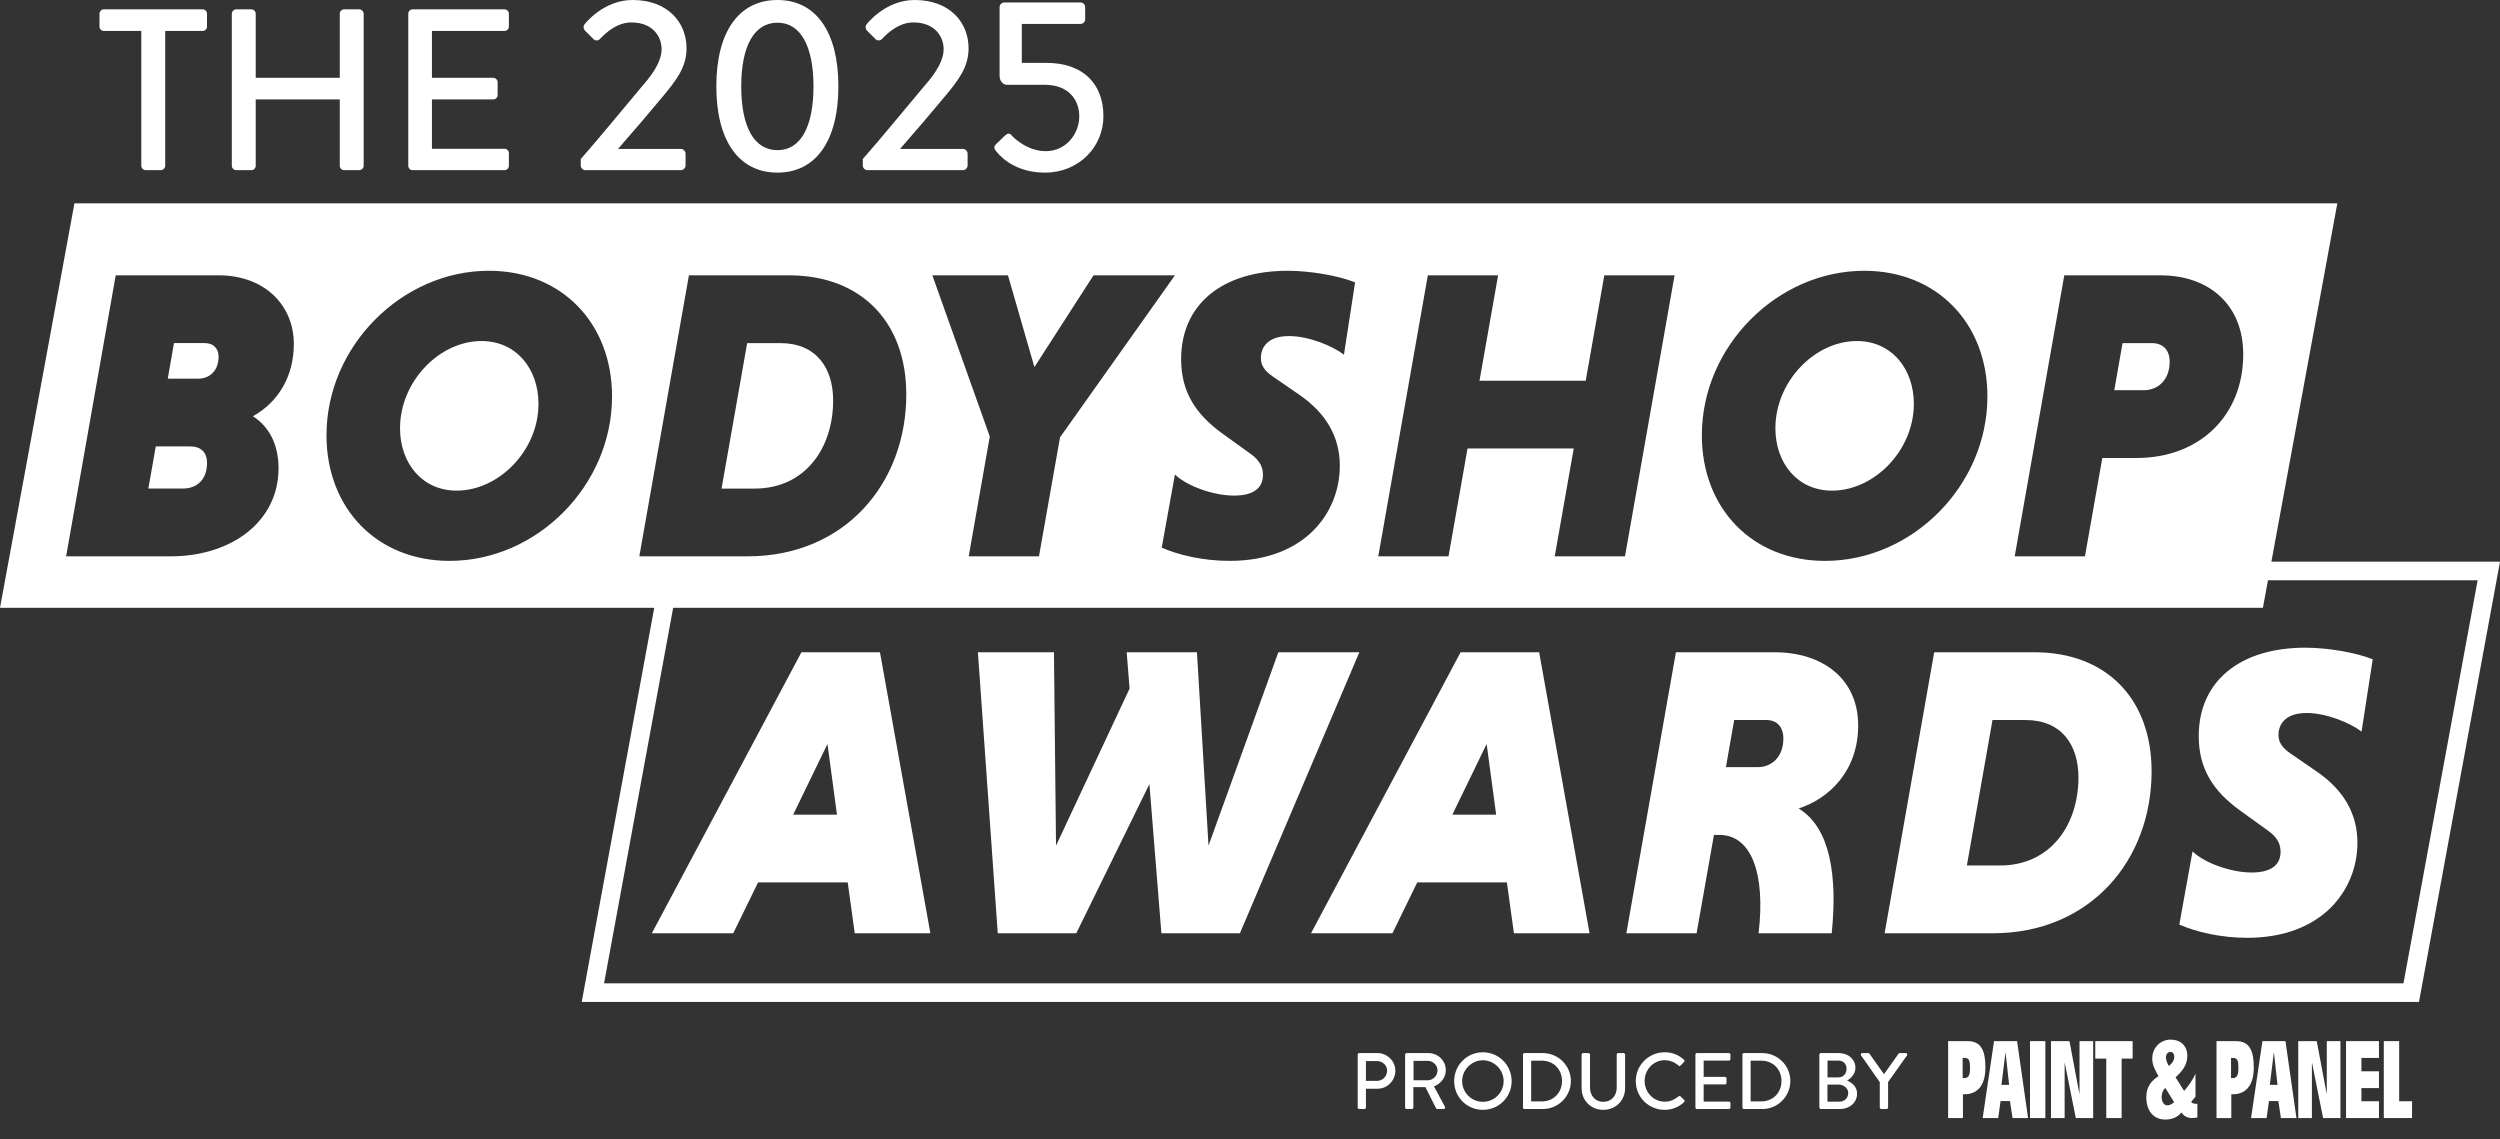
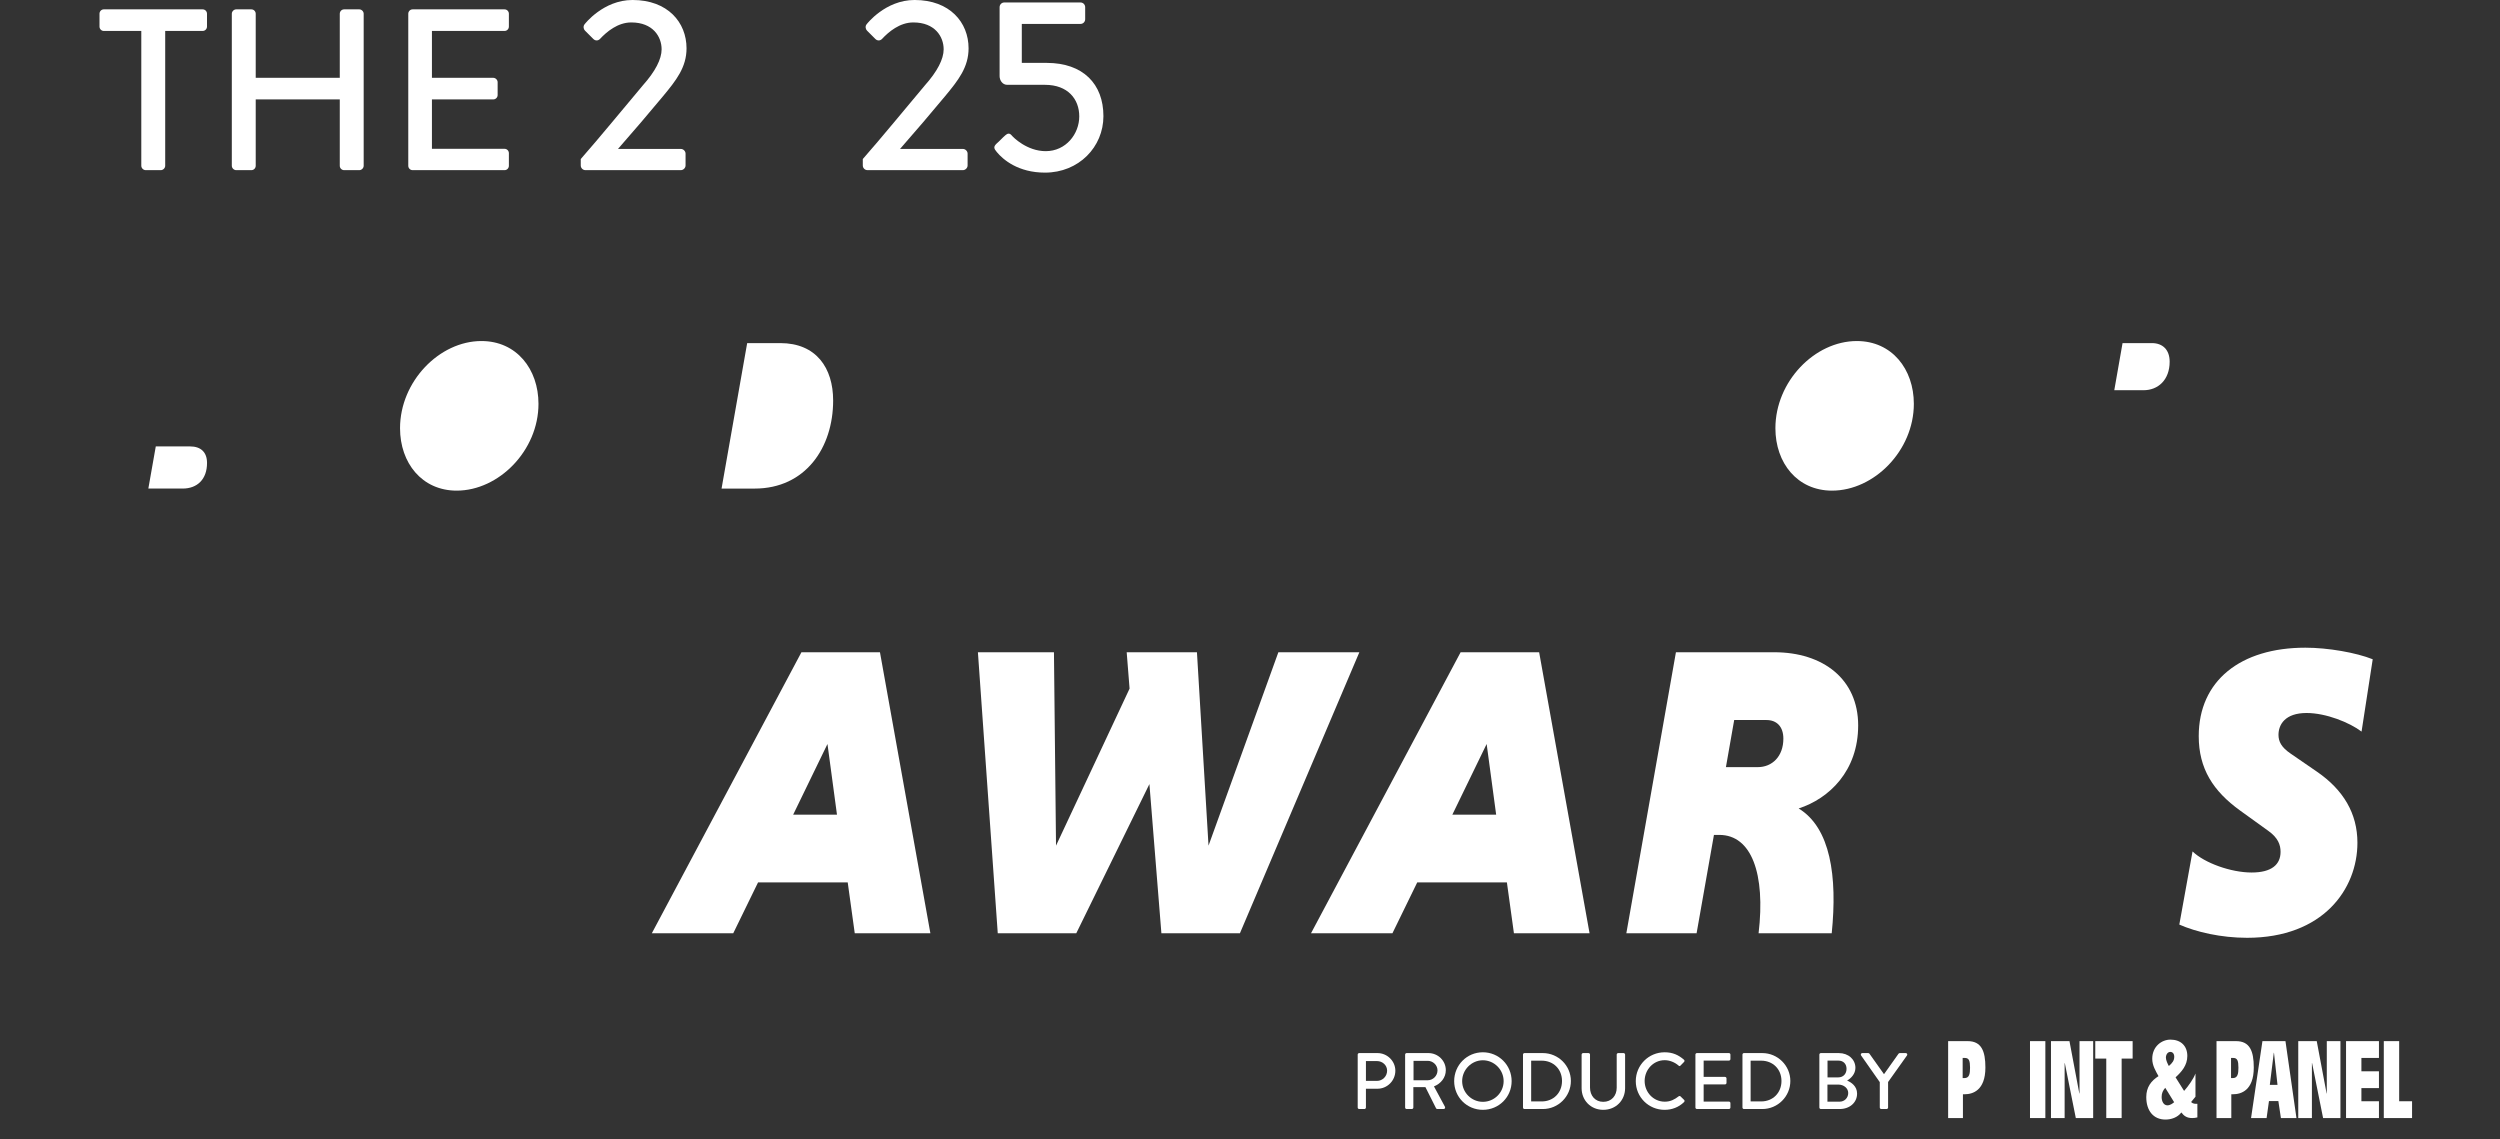
<svg xmlns="http://www.w3.org/2000/svg" id="Layer_2" viewBox="0 0 268.705 122.462">
  <rect x="0" y="0" width="268.705" height="122.462" fill="#333333" stroke="none" />
  <defs>
    <style>.cls-1{fill:#fff;stroke-width:0px;}</style>
  </defs>
  <g id="Layer_1-2">
    <path class="cls-1" d="m15.187,3.327h-4.024c-.272,0-.469-.223-.469-.47v-1.383c0-.246.197-.469.469-.469h10.616c.272,0,.47.223.47.469v1.383c0,.247-.198.47-.47.47h-4.023v14.492c0,.246-.223.469-.47.469h-1.629c-.247,0-.47-.223-.47-.469V3.327Z" />
    <path class="cls-1" d="m24.916,1.475c0-.246.223-.469.47-.469h1.629c.272,0,.47.223.47.469v6.889h9.035V1.475c0-.246.198-.469.47-.469h1.629c.247,0,.47.223.47.469v16.345c0,.246-.223.469-.47.469h-1.629c-.272,0-.47-.223-.47-.469v-7.136h-9.035v7.136c0,.246-.198.469-.47.469h-1.629c-.247,0-.47-.223-.47-.469V1.475Z" />
    <path class="cls-1" d="m43.882,1.475c0-.246.198-.469.47-.469h9.875c.272,0,.469.223.469.469v1.383c0,.247-.197.47-.469.47h-7.802v5.036h6.592c.247,0,.47.222.47.469v1.383c0,.272-.223.469-.47.469h-6.592v5.309h7.802c.272,0,.469.222.469.469v1.358c0,.246-.197.469-.469.469h-9.875c-.272,0-.47-.223-.47-.469V1.475Z" />
    <path class="cls-1" d="m62.418,17.096c1.961-2.227,4.718-5.593,6.68-7.925,1.325-1.484,2.014-2.81,2.014-3.87,0-1.352-.928-2.889-3.26-2.889-1.458,0-2.65,1.007-3.366,1.775-.212.212-.504.212-.716,0l-.901-.901c-.158-.158-.212-.477-.026-.689,0,0,1.988-2.598,5.143-2.598,3.79,0,5.804,2.412,5.804,5.195,0,2.04-1.113,3.445-2.544,5.168-1.405,1.696-3.26,3.869-4.824,5.646h6.759c.266,0,.504.238.504.504v1.272c0,.266-.238.504-.504.504h-10.257c-.292,0-.504-.238-.504-.504v-.689Z" />
-     <path class="cls-1" d="m76.993,9.276c0-5.805,2.385-9.276,6.572-9.276,4.162,0,6.547,3.472,6.547,9.276s-2.385,9.276-6.547,9.276c-4.188,0-6.572-3.472-6.572-9.276Zm10.442,0c0-4.347-1.404-6.838-3.87-6.838-2.491,0-3.896,2.491-3.896,6.838,0,4.4,1.404,6.865,3.896,6.865,2.466,0,3.87-2.465,3.87-6.865Z" />
    <path class="cls-1" d="m92.732,17.096c1.961-2.227,4.718-5.593,6.68-7.925,1.325-1.484,2.014-2.81,2.014-3.87,0-1.352-.928-2.889-3.26-2.889-1.458,0-2.65,1.007-3.366,1.775-.212.212-.504.212-.716,0l-.901-.901c-.158-.158-.212-.477-.026-.689,0,0,1.988-2.598,5.143-2.598,3.79,0,5.804,2.412,5.804,5.195,0,2.04-1.113,3.445-2.544,5.168-1.405,1.696-3.26,3.869-4.824,5.646h6.759c.266,0,.504.238.504.504v1.272c0,.266-.238.504-.504.504h-10.257c-.292,0-.504-.238-.504-.504v-.689Z" />
    <path class="cls-1" d="m107.095,15.452c.345-.292.637-.636.981-.928.212-.185.424-.238.636,0,.185.238,1.67,1.723,3.685,1.723,2.173,0,3.604-1.855,3.604-3.737,0-1.855-1.22-3.393-3.685-3.393h-4.055c-.53,0-.822-.503-.822-.928V.769c0-.265.212-.504.504-.504h8.19c.292,0,.504.239.504.504v1.299c0,.265-.212.504-.504.504h-6.308v4.188h2.677c3.897,0,6.096,2.253,6.096,5.725,0,3.313-2.65,6.069-6.281,6.069-2.889,0-4.506-1.404-5.168-2.199-.345-.398-.371-.583-.054-.901Z" />
    <path class="cls-1" d="m145.928,113.35c0-.086.069-.163.163-.163h1.959c1.057,0,1.925.859,1.925,1.898,0,1.065-.868,1.934-1.916,1.934h-1.246v2.019c0,.086-.077.163-.163.163h-.559c-.094,0-.163-.077-.163-.163v-5.688Zm2.07,2.827c.593,0,1.092-.481,1.092-1.1,0-.585-.499-1.031-1.092-1.031h-1.185v2.131h1.185Z" />
    <path class="cls-1" d="m151.026,113.35c0-.086.069-.163.163-.163h2.337c1.031,0,1.873.816,1.873,1.839,0,.79-.524,1.443-1.272,1.743l1.177,2.183c.06.111,0,.249-.145.249h-.671c-.068,0-.12-.043-.137-.077l-1.143-2.276h-1.298v2.19c0,.086-.077.163-.163.163h-.559c-.094,0-.163-.077-.163-.163v-5.688Zm2.432,2.758c.559,0,1.048-.473,1.048-1.065,0-.558-.489-1.022-1.048-1.022h-1.529v2.088h1.529Z" />
    <path class="cls-1" d="m159.381,113.101c1.718,0,3.093,1.384,3.093,3.102s-1.375,3.084-3.093,3.084c-1.719,0-3.084-1.366-3.084-3.084s1.365-3.102,3.084-3.102Zm0,5.326c1.228,0,2.233-.996,2.233-2.225,0-1.22-1.005-2.242-2.233-2.242-1.22,0-2.226,1.022-2.226,2.242,0,1.228,1.006,2.225,2.226,2.225Z" />
    <path class="cls-1" d="m163.695,113.35c0-.086.069-.163.155-.163h1.976c1.658,0,3.016,1.349,3.016,2.998,0,1.667-1.357,3.016-3.016,3.016h-1.976c-.086,0-.155-.077-.155-.163v-5.688Zm2.011,5.034c1.263,0,2.182-.928,2.182-2.199,0-1.263-.919-2.182-2.182-2.182h-1.134v4.381h1.134Z" />
    <path class="cls-1" d="m169.996,113.35c0-.086.077-.163.163-.163h.576c.094,0,.163.077.163.163v3.548c0,.859.55,1.529,1.426,1.529.885,0,1.443-.661,1.443-1.512v-3.565c0-.086.068-.163.163-.163h.575c.086,0,.164.077.164.163v3.608c0,1.306-.988,2.328-2.346,2.328-1.349,0-2.328-1.022-2.328-2.328v-3.608Z" />
    <path class="cls-1" d="m178.916,113.101c.868,0,1.495.292,2.079.799.077.069.077.172.009.241l-.378.386c-.06.078-.138.078-.215,0-.403-.352-.953-.575-1.486-.575-1.228,0-2.156,1.031-2.156,2.233,0,1.203.936,2.226,2.165,2.226.627,0,1.065-.249,1.478-.567.077-.06.154-.052.206-.009l.396.387c.068.06.052.172-.009.232-.584.566-1.323.833-2.088.833-1.718,0-3.101-1.366-3.101-3.084s1.383-3.102,3.101-3.102Z" />
    <path class="cls-1" d="m182.227,113.35c0-.086.069-.163.163-.163h3.437c.095,0,.163.077.163.163v.481c0,.086-.068.163-.163.163h-2.715v1.753h2.294c.086,0,.163.077.163.163v.48c0,.095-.077.164-.163.164h-2.294v1.847h2.715c.095,0,.163.077.163.163v.473c0,.086-.068.163-.163.163h-3.437c-.094,0-.163-.077-.163-.163v-5.688Z" />
    <path class="cls-1" d="m187.283,113.35c0-.086.069-.163.155-.163h1.976c1.658,0,3.016,1.349,3.016,2.998,0,1.667-1.357,3.016-3.016,3.016h-1.976c-.086,0-.155-.077-.155-.163v-5.688Zm2.011,5.034c1.263,0,2.182-.928,2.182-2.199,0-1.263-.919-2.182-2.182-2.182h-1.134v4.381h1.134Z" />
    <path class="cls-1" d="m195.549,113.35c0-.086.069-.163.163-.163h1.925c1.039,0,1.787.688,1.787,1.59,0,.661-.49,1.134-.894,1.365.455.19,1.073.61,1.073,1.4,0,.962-.79,1.658-1.872,1.658h-2.019c-.094,0-.163-.077-.163-.163v-5.688Zm2.174,5.061c.524,0,.928-.404.928-.936,0-.524-.498-.902-1.057-.902h-1.177v1.839h1.306Zm-.138-2.612c.55,0,.885-.403.885-.919,0-.523-.335-.885-.885-.885h-1.159v1.804h1.159Z" />
    <path class="cls-1" d="m202.039,116.305l-2.01-2.869c-.068-.111,0-.249.138-.249h.636c.068,0,.111.043.137.077l1.556,2.191,1.555-2.191c.025-.034.077-.077.138-.077h.644c.138,0,.207.138.138.249l-2.036,2.861v2.74c0,.086-.077.163-.163.163h-.566c-.095,0-.164-.077-.164-.163v-2.732Z" />
    <path class="cls-1" d="m209.391,111.903h2.099c1.477,0,1.905,1.065,1.905,2.837,0,2.49-1.396,2.872-2.221,2.872h-.194v2.559h-1.59v-8.268Zm1.559,3.972h.194c.52,0,.601-.463.601-1.112,0-.753-.112-1.054-.56-1.054h-.234v2.166Z" />
-     <path class="cls-1" d="m216.036,118.342h-1.009l-.255,1.83h-1.671l1.223-8.268h2.476l1.182,8.268h-1.671l-.275-1.83Zm-.092-1.737l-.377-3.451h-.02l-.428,3.451h.825Z" />
    <path class="cls-1" d="m218.188,111.903h1.651v8.268h-1.651v-8.268Z" />
    <path class="cls-1" d="m220.443,111.903h1.987l1.06,5.628h.02v-5.628h1.467v8.268h-1.865l-1.182-5.906h-.02v5.906h-1.467v-8.268Z" />
    <path class="cls-1" d="m226.386,113.779h-1.182v-1.876h4.015v1.876h-1.182v6.392h-1.651v-6.392Z" />
    <path class="cls-1" d="m234.752,117.253c.459-.509,1.039-1.355,1.202-1.83l.02-.023v2.478l-.469.567c.194.208.418.197.673.197v1.459c-.173.046-.367.07-.56.07-.571,0-.887-.232-1.162-.602-.408.544-1.101.764-1.702.764-1.304,0-2.068-.95-2.068-2.42,0-1.065.53-1.749,1.314-2.247-.306-.556-.672-1.146-.672-1.864,0-1.332,1.019-2.061,1.956-2.061,1.101,0,1.814.66,1.814,1.76,0,1.019-.632,1.714-1.264,2.293l.917,1.459Zm-2.028-.336c-.245.289-.387.568-.387.984,0,.475.214.903.622.903.295,0,.55-.197.723-.336l-.958-1.552Zm.387-2.339c.377-.324.581-.591.581-.996,0-.336-.183-.521-.418-.521-.285,0-.479.278-.479.625,0,.266.194.672.316.892Z" />
    <path class="cls-1" d="m238.237,111.903h2.099c1.478,0,1.905,1.065,1.905,2.837,0,2.49-1.396,2.872-2.221,2.872h-.194v2.559h-1.59v-8.268Zm1.559,3.972h.194c.52,0,.601-.463.601-1.112,0-.753-.112-1.054-.56-1.054h-.234v2.166Z" />
    <path class="cls-1" d="m244.882,118.342h-1.009l-.255,1.83h-1.671l1.223-8.268h2.476l1.182,8.268h-1.671l-.275-1.83Zm-.092-1.737l-.377-3.451h-.021l-.428,3.451h.826Z" />
    <path class="cls-1" d="m247.021,111.903h1.987l1.06,5.628h.02v-5.628h1.467v8.268h-1.865l-1.182-5.906h-.02v5.906h-1.467v-8.268Z" />
    <path class="cls-1" d="m252.158,111.903h3.536v1.806h-1.885v1.436h1.885v1.806h-1.885v1.413h1.885v1.806h-3.536v-8.268Z" />
    <path class="cls-1" d="m256.216,111.903h1.651v6.462h1.386v1.806h-3.037v-8.268Z" />
    <path class="cls-1" d="m91.115,94.845h-9.639l-2.665,5.464h-8.751l16.08-30.204h8.44l5.419,30.204h-8.129l-.755-5.464Zm-5.863-7.284h4.708l-1.022-7.596-3.687,7.596Z" />
    <path class="cls-1" d="m105.107,70.105h8.174l.222,20.787,7.906-16.879-.31-3.908h7.551l1.244,20.787,7.507-20.787h8.705l-12.837,30.204h-8.44l-1.288-16.035-7.861,16.035h-8.44l-2.133-30.204Z" />
    <path class="cls-1" d="m161.965,94.845h-9.639l-2.665,5.464h-8.751l16.08-30.204h8.44l5.419,30.204h-8.129l-.755-5.464Zm-5.863-7.284h4.708l-1.022-7.596-3.687,7.596Z" />
    <path class="cls-1" d="m180.132,70.105h10.571c5.241,0,9.017,2.887,9.017,7.861,0,4.887-3.108,7.862-6.396,8.929,3.42,2.087,4.175,7.284,3.553,13.414h-7.861c.755-6.396-.756-10.571-4.22-10.571h-.578l-1.865,10.571h-7.551l5.33-30.204Zm9.727,7.284h-3.465l-.889,5.064h3.421c1.555,0,2.754-1.154,2.754-3.064,0-1.288-.711-1.999-1.821-1.999Z" />
-     <path class="cls-1" d="m207.894,70.105h10.749c7.817,0,12.615,5.064,12.615,12.792,0,9.639-6.663,17.412-17.057,17.412h-11.638l5.33-30.204Zm6.263,7.284l-2.754,15.636h3.554c5.463,0,8.439-4.397,8.439-9.462,0-3.509-1.821-6.174-5.686-6.174h-3.554Z" />
    <path class="cls-1" d="m253.824,78.633c-1.288-.978-3.819-1.999-5.907-1.999-2.31,0-3.021,1.243-3.021,2.353,0,.711.311,1.333,1.288,1.999l2.843,1.955c2.843,1.954,4.353,4.486,4.353,7.64,0,4.975-3.687,10.216-11.859,10.216-2.798,0-5.463-.621-7.284-1.421l1.421-7.862c1.288,1.244,4.131,2.266,6.352,2.266,2.133,0,3.109-.844,3.109-2.221,0-.756-.267-1.511-1.332-2.266l-3.021-2.177c-2.888-2.088-4.442-4.486-4.442-7.995,0-5.952,4.486-9.506,11.46-9.506,2.443,0,5.464.533,7.24,1.244l-1.199,7.773Z" />
-     <path class="cls-1" d="m22.03,36.877h-3.331l-.666,3.82h3.287c1.243,0,2.176-.889,2.176-2.354,0-.933-.621-1.466-1.466-1.466Z" />
    <path class="cls-1" d="m20.431,47.981h-3.687l-.8,4.531h3.687c1.555,0,2.621-.978,2.621-2.754,0-1.155-.666-1.777-1.821-1.777Z" />
    <path class="cls-1" d="m233.199,38.876c0-1.288-.755-1.999-1.909-1.999h-3.154l-.889,5.064h3.154c1.555,0,2.798-1.11,2.798-3.064Z" />
    <path class="cls-1" d="m51.748,36.655c-4.531,0-8.751,4.353-8.751,9.372,0,3.731,2.354,6.707,6.086,6.707,4.53,0,8.794-4.309,8.794-9.328,0-3.731-2.353-6.751-6.129-6.751Z" />
    <path class="cls-1" d="m196.91,52.734c4.53,0,8.794-4.309,8.794-9.328,0-3.731-2.353-6.751-6.129-6.751-4.531,0-8.751,4.353-8.751,9.372,0,3.731,2.354,6.707,6.086,6.707Z" />
-     <path class="cls-1" d="m244.135,60.366l7.087-38.512H8.001L0,65.33h70.319l-7.795,42.361h197.473l8.709-47.325h-24.57Zm-22.262-30.773h10.35c5.196,0,8.884,3.153,8.884,8.483,0,6.618-4.709,11.149-11.46,11.149h-3.687l-1.865,10.571h-7.551l5.33-30.204Zm-21.499-.489c7.818,0,13.237,5.642,13.237,13.504,0,9.594-8.084,17.678-17.457,17.678-7.817,0-13.236-5.641-13.236-13.503,0-9.595,8.129-17.679,17.456-17.679Zm-46.906.489h7.551l-1.999,11.326h11.416l1.999-11.326h7.551l-5.33,30.204h-7.551l2.043-11.593h-11.416l-2.043,11.593h-7.551l5.33-30.204Zm-15.059-.489c2.443,0,5.464.533,7.24,1.244l-1.199,7.773c-1.288-.978-3.819-1.999-5.907-1.999-2.31,0-3.021,1.243-3.021,2.353,0,.711.31,1.333,1.288,1.999l2.843,1.955c2.843,1.954,4.353,4.486,4.353,7.64,0,4.975-3.687,10.216-11.859,10.216-2.798,0-5.463-.621-7.284-1.421l1.421-7.862c1.288,1.244,4.131,2.266,6.352,2.266,2.133,0,3.109-.844,3.109-2.221,0-.756-.267-1.511-1.332-2.266l-3.021-2.177c-2.888-2.088-4.442-4.486-4.442-7.995,0-5.952,4.486-9.506,11.46-9.506Zm-30.071.489l2.843,9.86,6.353-9.86h8.75l-12.349,17.412-2.265,12.792h-7.552l2.266-12.881-6.174-17.323h8.128ZM29.937,50.336c0,5.729-5.064,9.461-11.594,9.461H7.106l5.33-30.204h11.06c4.976,0,8.085,3.242,8.085,7.373,0,3.509-1.688,6.263-4.397,7.773,1.732,1.11,2.754,3.021,2.754,5.597Zm18.39,9.949c-7.817,0-13.236-5.641-13.236-13.503,0-9.595,8.129-17.679,17.456-17.679,7.818,0,13.237,5.642,13.237,13.504,0,9.594-8.085,17.678-17.457,17.678Zm20.389-.488l5.33-30.204h10.749c7.817,0,12.615,5.064,12.615,12.792,0,9.639-6.663,17.412-17.057,17.412h-11.638Zm189.614,45.895H64.925l7.427-40.361h170.869l.545-2.964h22.536l-7.973,43.325Z" />
    <path class="cls-1" d="m89.548,43.051c0-3.509-1.821-6.174-5.686-6.174h-3.554l-2.754,15.636h3.554c5.463,0,8.44-4.397,8.44-9.462Z" />
  </g>
</svg>